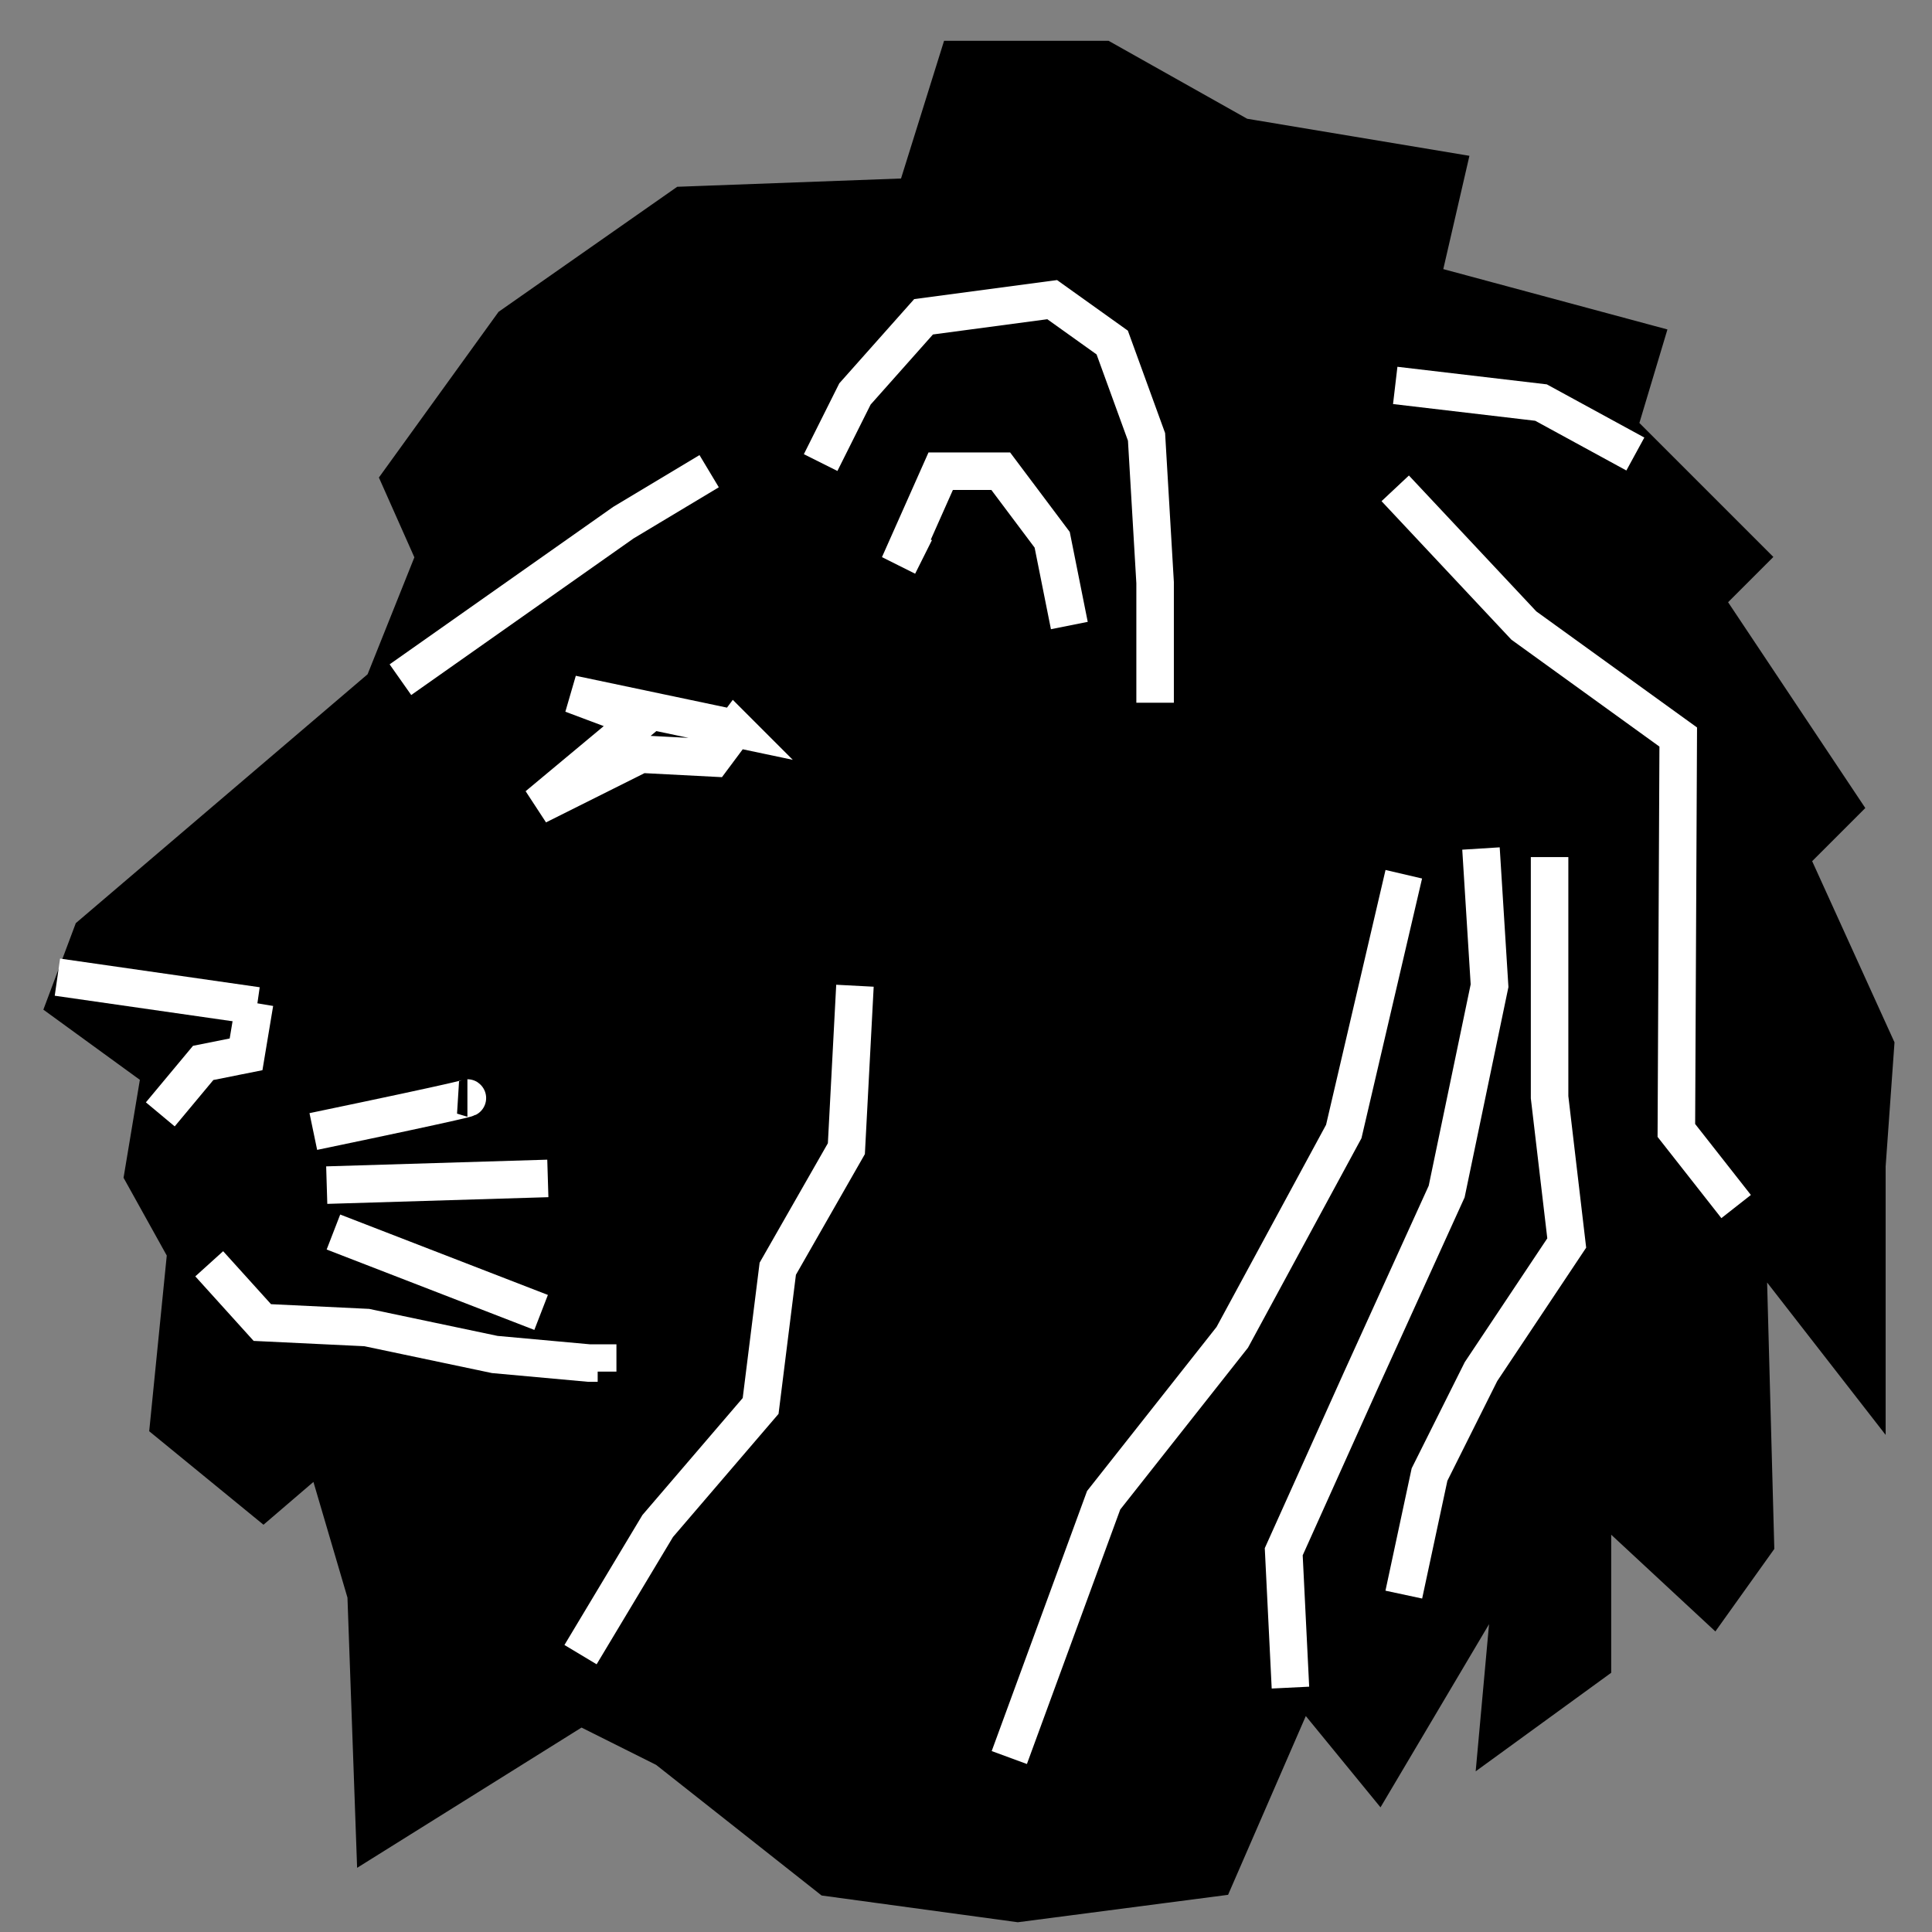
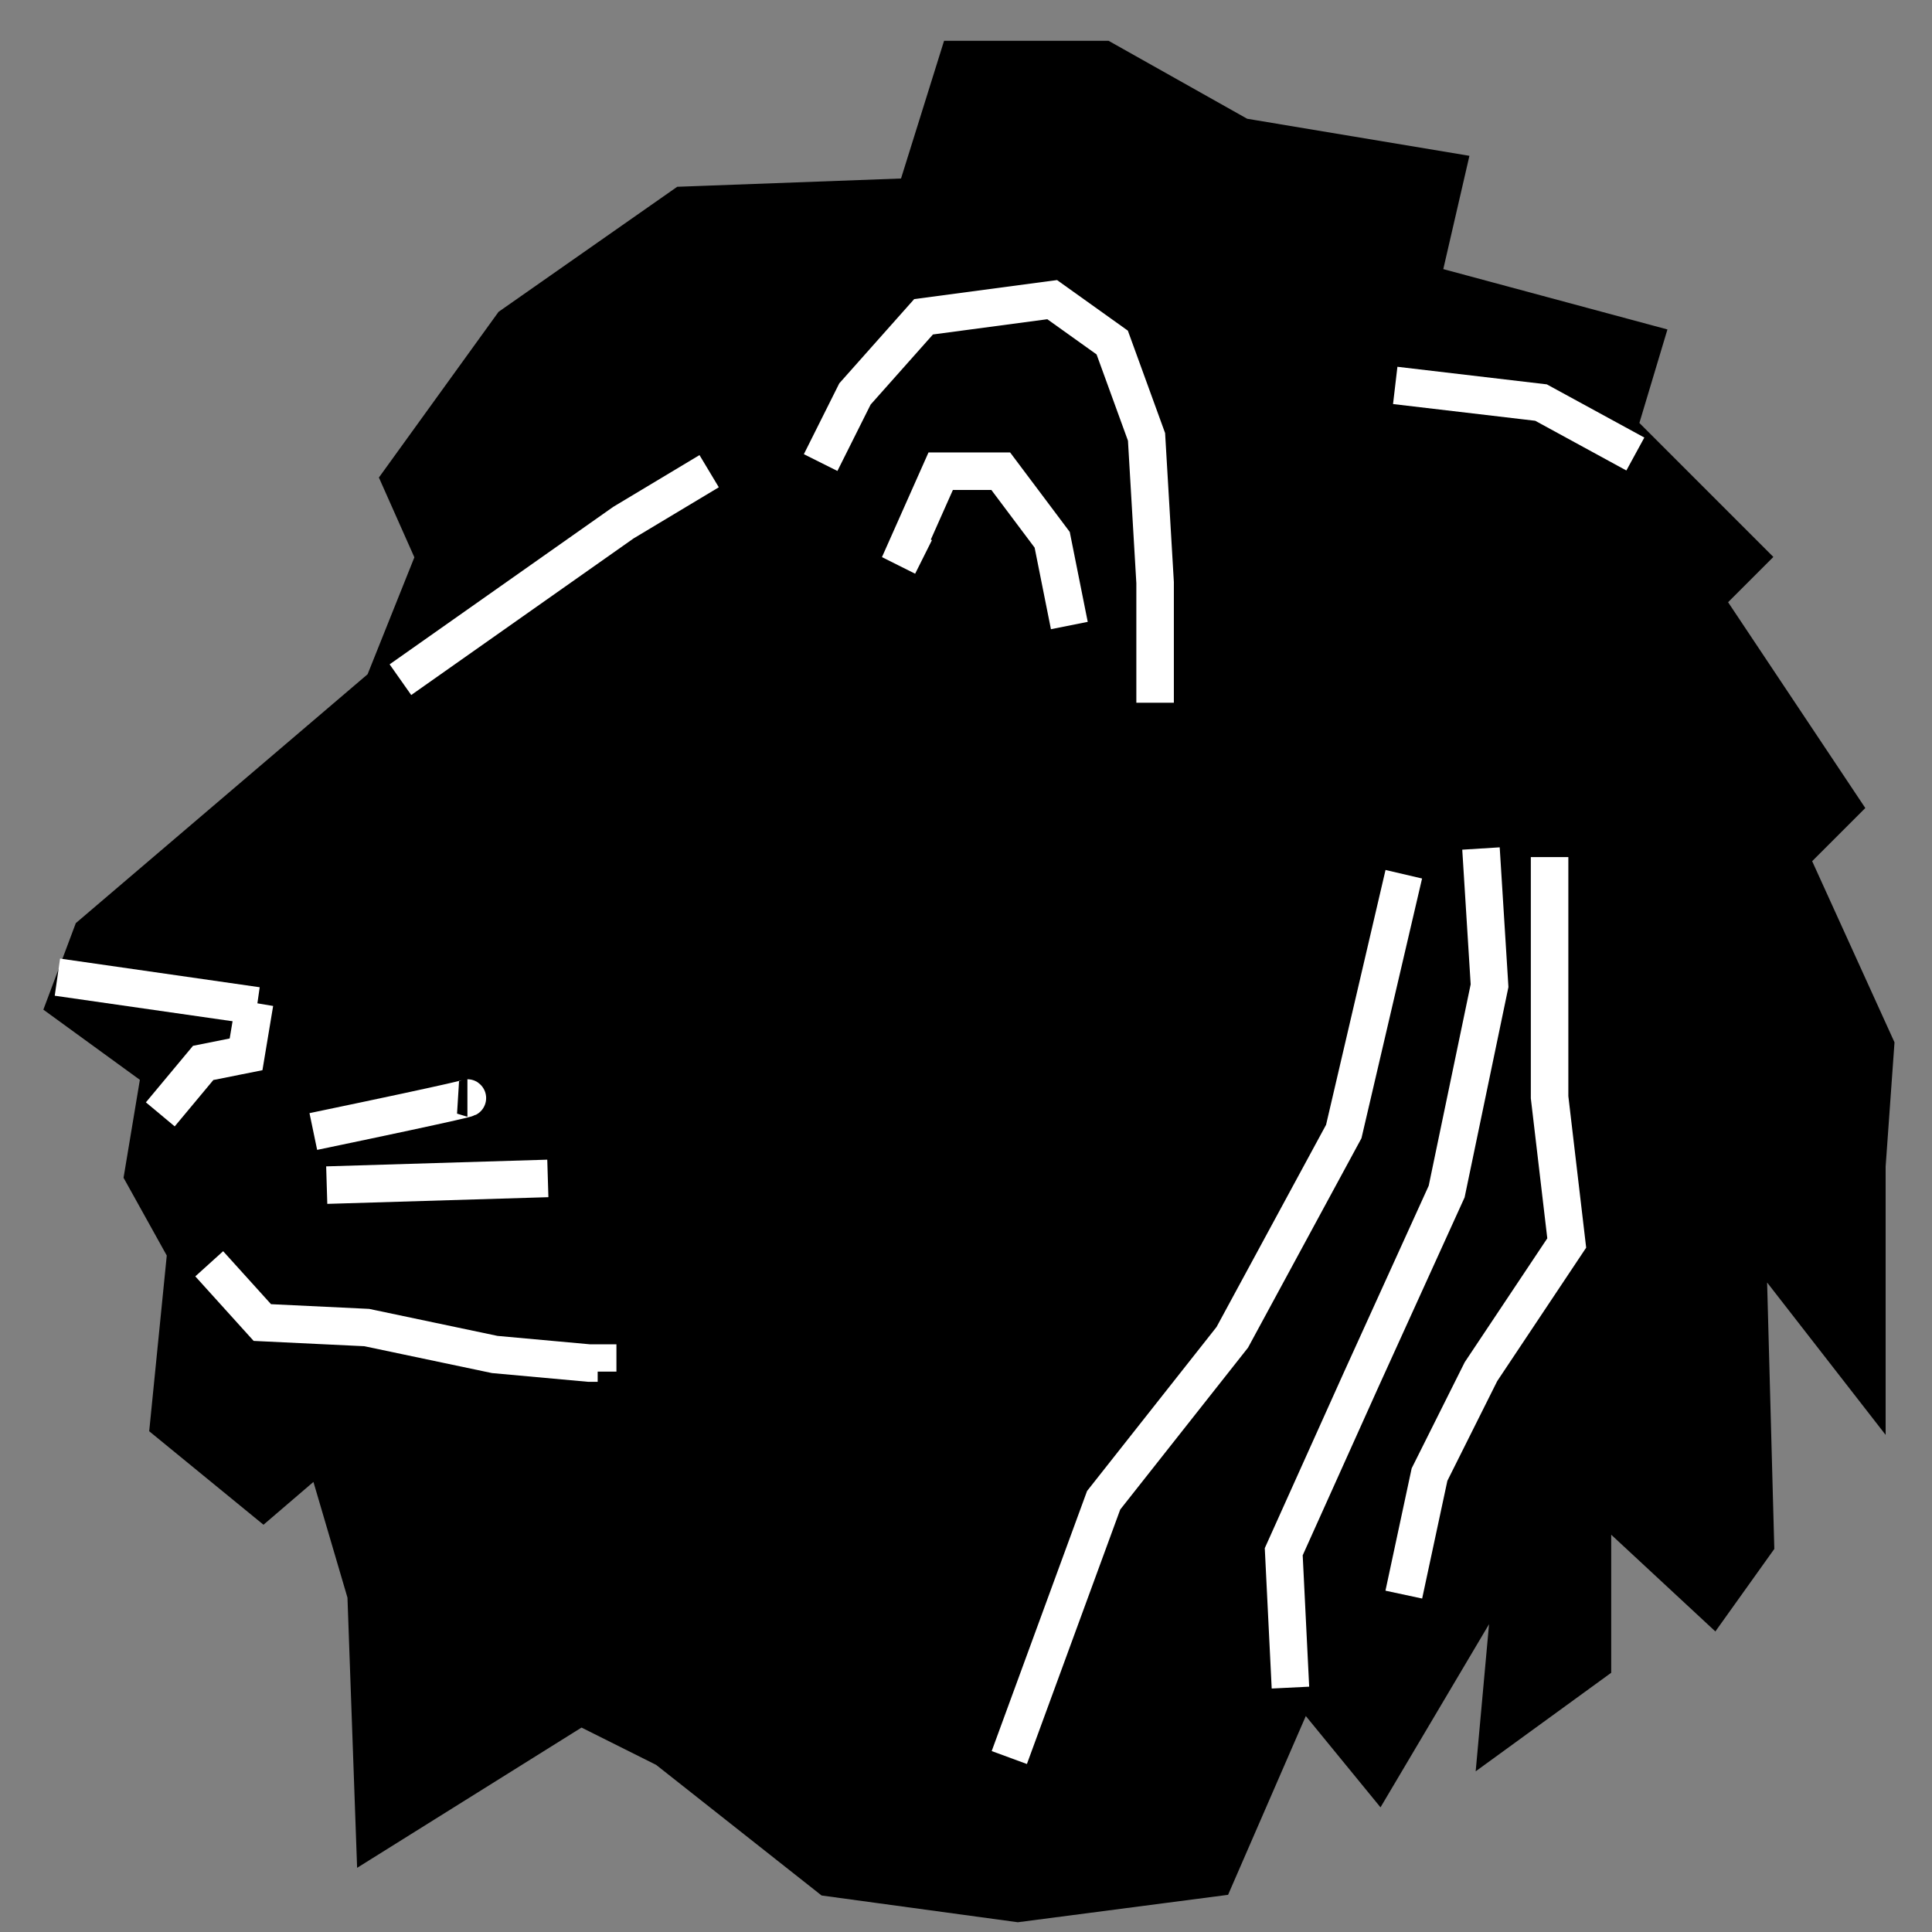
<svg xmlns="http://www.w3.org/2000/svg" xmlns:ns1="http://www.inkscape.org/namespaces/inkscape" xmlns:ns2="http://sodipodi.sourceforge.net/DTD/sodipodi-0.dtd" width="100" height="100" id="svg3738" version="1.1" ns1:version="0.47 r22583" ns2:docname="BlackQueen.svg">
  <rect width="100%" height="100%" fill="#808080" stroke="none" />
  <defs id="defs3740">
    <ns1:perspective ns2:type="inkscape:persp3d" ns1:vp_x="0 : 526.18109 : 1" ns1:vp_y="0 : 1000 : 0" ns1:vp_z="744.09448 : 526.18109 : 1" ns1:persp3d-origin="372.04724 : 350.78739 : 1" id="perspective3746" />
    <ns1:perspective id="perspective3800" ns1:persp3d-origin="0.5 : 0.33333333 : 1" ns1:vp_z="1 : 0.5 : 1" ns1:vp_y="0 : 1000 : 0" ns1:vp_x="0 : 0.5 : 1" ns2:type="inkscape:persp3d" />
  </defs>
  <ns2:namedview id="base" pagecolor="#ffffff" bordercolor="#666666" borderopacity="1.0" ns1:pageopacity="0.0" ns1:pageshadow="2" ns1:zoom="2.3532769" ns1:cx="40.467173" ns1:cy="50.142845" ns1:document-units="px" ns1:current-layer="layer1" showgrid="false" ns1:window-width="716" ns1:window-height="487" ns1:window-x="3" ns1:window-y="71" ns1:window-maximized="0" showguides="true" ns1:guide-bbox="true">
    <ns2:guide position="0.171,0.857" orientation="0,744.094" id="guide4498" />
    <ns2:guide position="744.266,0.857" orientation="-1052.362,0" id="guide4500" />
    <ns2:guide position="744.266,1053.219" orientation="0,-744.094" id="guide4502" />
    <ns2:guide position="0.171,1053.219" orientation="1052.362,0" id="guide4504" />
  </ns2:namedview>
  <g ns1:label="Layer 1" ns1:groupmode="layer" id="layer1" transform="translate(0.171,-953.219)">
    <g id="g4569" transform="matrix(0.971,0,0,0.971,1.995,30.031)">
      <path id="path3888" d="m 18.2,987.305 2.743,-6.857 -1.829,-4.114 5.943,-8.229 9.143,-6.4 12.343,-0.457 2.286,-7.314 7.771,0 7.314,4.114 10.971,1.829 -1.371,5.943 11.886,3.2 -1.371,4.571 6.857,6.857 -2.286,2.286 7.314,10.971 -2.743,2.743 4.571,10.057 -0.457,6.4 0,11.429 -6.4,-8.229 0.457,16.914 -2.286,3.2 -6.4,-5.943 0,9.143 -5.029,3.657 0.914,-10.057 -7.314,12.343 -4.114,-5.029 -4.571,10.514 -10.514,1.371 -10.057,-1.371 -8.686,-6.857 -4.571,-2.286 -10.971,6.857 -0.457,-12.8 -2.286,-7.771 -3.2,2.743 -5.029,-4.114 0.914,-9.143 -2.286,-4.114 0.914,-5.486 -5.029,-3.657 1.371,-3.657 15.543,-13.257 z" style="fill:#000000;stroke:#000000;stroke-width:2;stroke-linecap:butt;stroke-linejoin:miter;stroke-miterlimit:4;stroke-opacity:1;stroke-dasharray:none" />
-       <path ns2:nodetypes="ccccccc" id="path3890" d="m 36.943,989.591 -8.686,-1.829 3.657,1.371 -5.486,4.571 5.486,-2.743 3.857,0.2 1.171,-1.571 z" style="fill:#000000;stroke:#ffffff;stroke-width:2;stroke-linecap:butt;stroke-linejoin:miter;stroke-miterlimit:4;stroke-opacity:1;stroke-dasharray:none" />
      <path id="path3892" d="m 59.343,988.219 0,-6.4 -0.457,-7.771 -1.829,-5.029 -3.2,-2.286 -6.857,0.914 -3.657,4.114 -1.829,3.657" style="fill:none;stroke:#ffffff;stroke-width:2;stroke-linecap:butt;stroke-linejoin:miter;stroke-miterlimit:4;stroke-opacity:1;stroke-dasharray:none" />
      <path id="path3894" d="m 54.771,984.105 -0.914,-4.571 -2.743,-3.657 -3.2,0 -1.829,4.114 0,0 0.914,0.457 -0.914,-0.457" style="fill:none;stroke:#ffffff;stroke-width:2;stroke-linecap:butt;stroke-linejoin:miter;stroke-miterlimit:4;stroke-opacity:1;stroke-dasharray:none" />
      <path id="path3896" d="m 12.714,1003.762 0,0 z" style="fill:none;stroke:#ffffff;stroke-width:2;stroke-linecap:butt;stroke-linejoin:miter;stroke-miterlimit:4;stroke-opacity:1;stroke-dasharray:none" />
      <path ns2:nodetypes="cc" id="path3898" d="M 11.471,1004.376 0.829,1002.848" style="fill:none;stroke:#ffffff;stroke-width:2;stroke-linecap:butt;stroke-linejoin:miter;stroke-miterlimit:4;stroke-opacity:1;stroke-dasharray:none" />
      <path id="path3900" d="m 6.314,1010.162 2.286,-2.743 2.286,-0.457 0.457,-2.743 0,0" style="fill:none;stroke:#ffffff;stroke-width:2;stroke-linecap:butt;stroke-linejoin:miter;stroke-miterlimit:4;stroke-opacity:1;stroke-dasharray:none" />
      <path ns2:nodetypes="ccccccc" id="path3902" d="m 8.922,1018.127 2.831,3.132 5.565,0.267 6.825,1.436 5.029,0.457 0.457,0 0,0.457" style="fill:none;stroke:#ffffff;stroke-width:2;stroke-linecap:butt;stroke-linejoin:miter;stroke-miterlimit:4;stroke-opacity:1;stroke-dasharray:none" />
-       <path id="path3904" d="m 43.343,1003.305 -0.457,8.686 -3.657,6.4 -0.914,7.314 -5.486,6.4 -4.114,6.857" style="fill:none;stroke:#ffffff;stroke-width:2;stroke-linecap:butt;stroke-linejoin:miter;stroke-miterlimit:4;stroke-opacity:1;stroke-dasharray:none" />
      <path id="path3906" d="m 72.6,997.362 -3.2,13.714 -5.943,10.971 -6.857,8.686 -5.029,13.714" style="fill:none;stroke:#ffffff;stroke-width:2;stroke-linecap:butt;stroke-linejoin:miter;stroke-miterlimit:4;stroke-opacity:1;stroke-dasharray:none" />
      <path ns2:nodetypes="cccccc" id="path3908" d="m 66.557,1040.719 -0.357,-7.243 4.114,-9.143 4.571,-10.057 2.286,-10.972 -0.457,-7.314" style="fill:none;stroke:#ffffff;stroke-width:2;stroke-linecap:butt;stroke-linejoin:miter;stroke-miterlimit:4;stroke-opacity:1;stroke-dasharray:none" />
      <path id="path3910" d="m 80.371,996.448 0,7.314 0,5.486 0.914,7.771 -4.571,6.857 -2.743,5.486 -1.371,6.4" style="fill:none;stroke:#ffffff;stroke-width:2;stroke-linecap:butt;stroke-linejoin:miter;stroke-miterlimit:4;stroke-opacity:1;stroke-dasharray:none" />
-       <path ns2:nodetypes="ccccc" id="path3912" d="m 72.143,976.791 6.857,7.314 8.229,5.943 -0.1,20.971 3.186,4.057" style="fill:none;stroke:#ffffff;stroke-width:2;stroke-linecap:butt;stroke-linejoin:miter;stroke-miterlimit:4;stroke-opacity:1;stroke-dasharray:none" />
      <path id="path3914" d="m 72.143,971.305 7.771,0.914 5.029,2.743 0,0" style="fill:none;stroke:#ffffff;stroke-width:2;stroke-linecap:butt;stroke-linejoin:miter;stroke-miterlimit:4;stroke-opacity:1;stroke-dasharray:none" />
      <path ns2:nodetypes="ccc" id="path3916" d="m 19.114,986.991 11.886,-8.371 4.571,-2.743" style="fill:none;stroke:#ffffff;stroke-width:2;stroke-linecap:butt;stroke-linejoin:miter;stroke-miterlimit:4;stroke-opacity:1;stroke-dasharray:none" />
      <path id="path4508" d="m 14.471,1011.076 c 8.571,-1.786 8.214,-1.786 8.214,-1.786" style="fill:none;stroke:#ffffff;stroke-width:2;stroke-linecap:butt;stroke-linejoin:miter;stroke-miterlimit:4;stroke-opacity:1;stroke-dasharray:none" />
      <path id="path4510" d="m 15.186,1013.934 c 11.786,-0.357 11.786,-0.357 11.786,-0.357" style="fill:none;stroke:#ffffff;stroke-width:2;stroke-linecap:butt;stroke-linejoin:miter;stroke-miterlimit:4;stroke-opacity:1;stroke-dasharray:none" />
-       <path id="path4512" d="m 15.543,1016.434 c 11.071,4.286 11.071,4.286 11.071,4.286" style="fill:none;stroke:#ffffff;stroke-width:2;stroke-linecap:butt;stroke-linejoin:miter;stroke-miterlimit:4;stroke-opacity:1;stroke-dasharray:none" />
    </g>
  </g>
</svg>